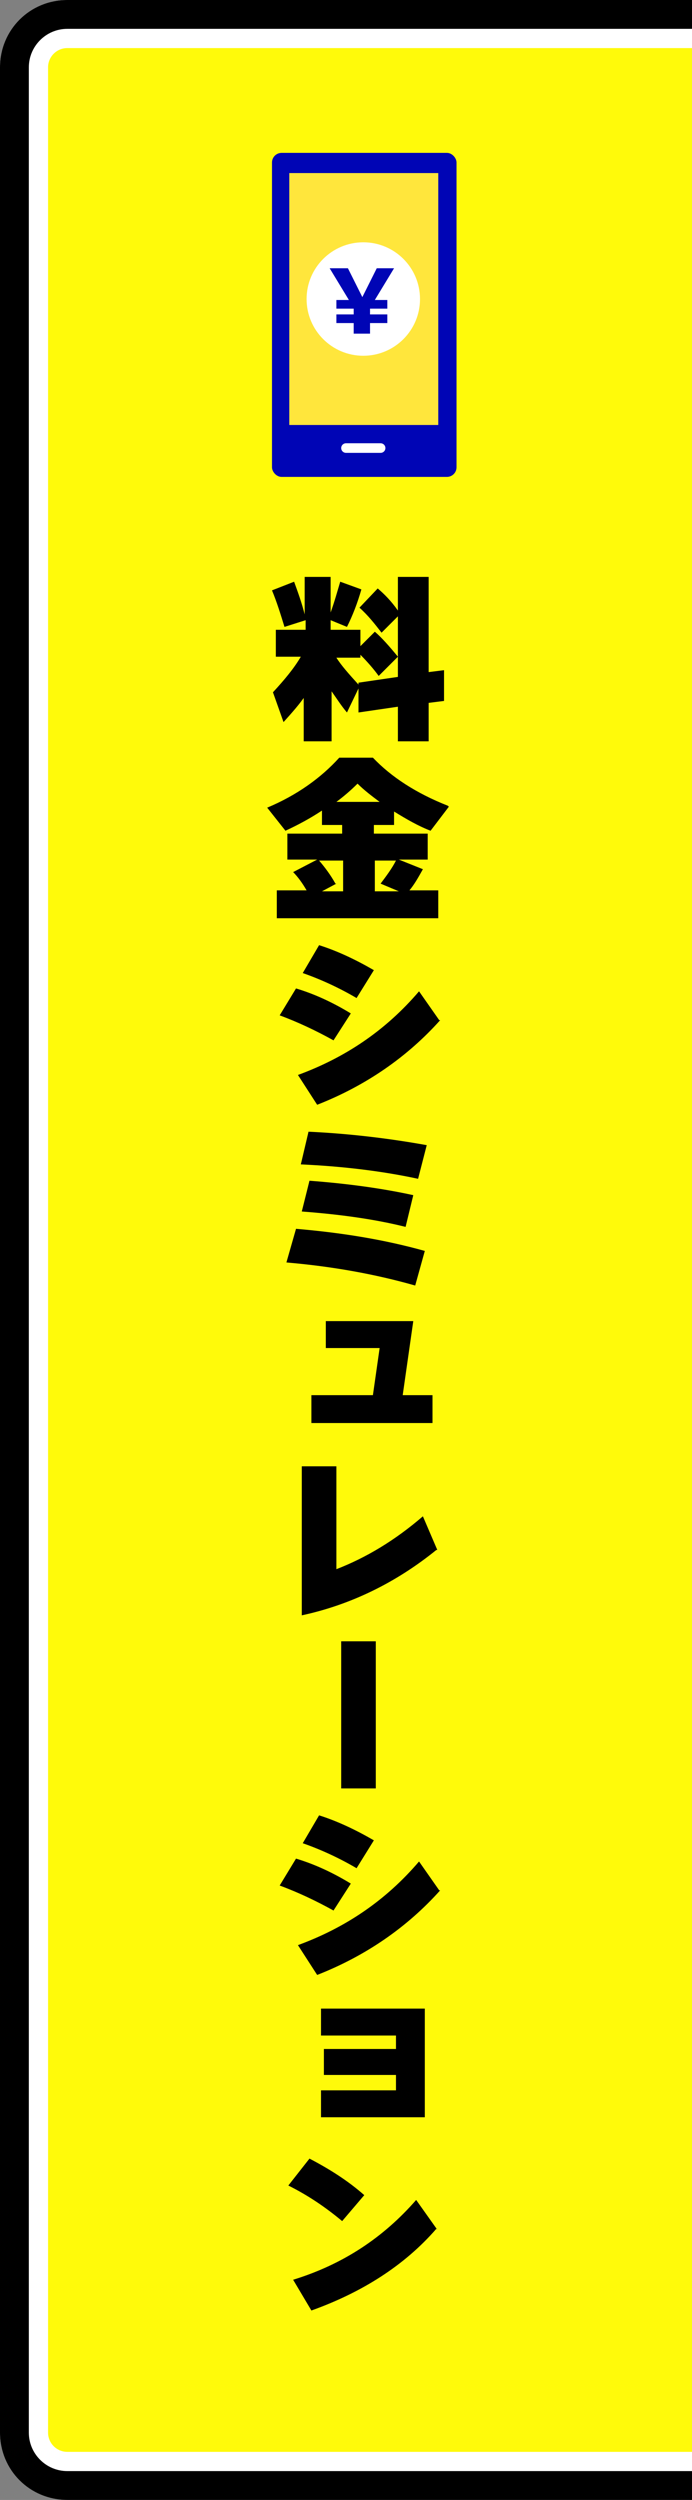
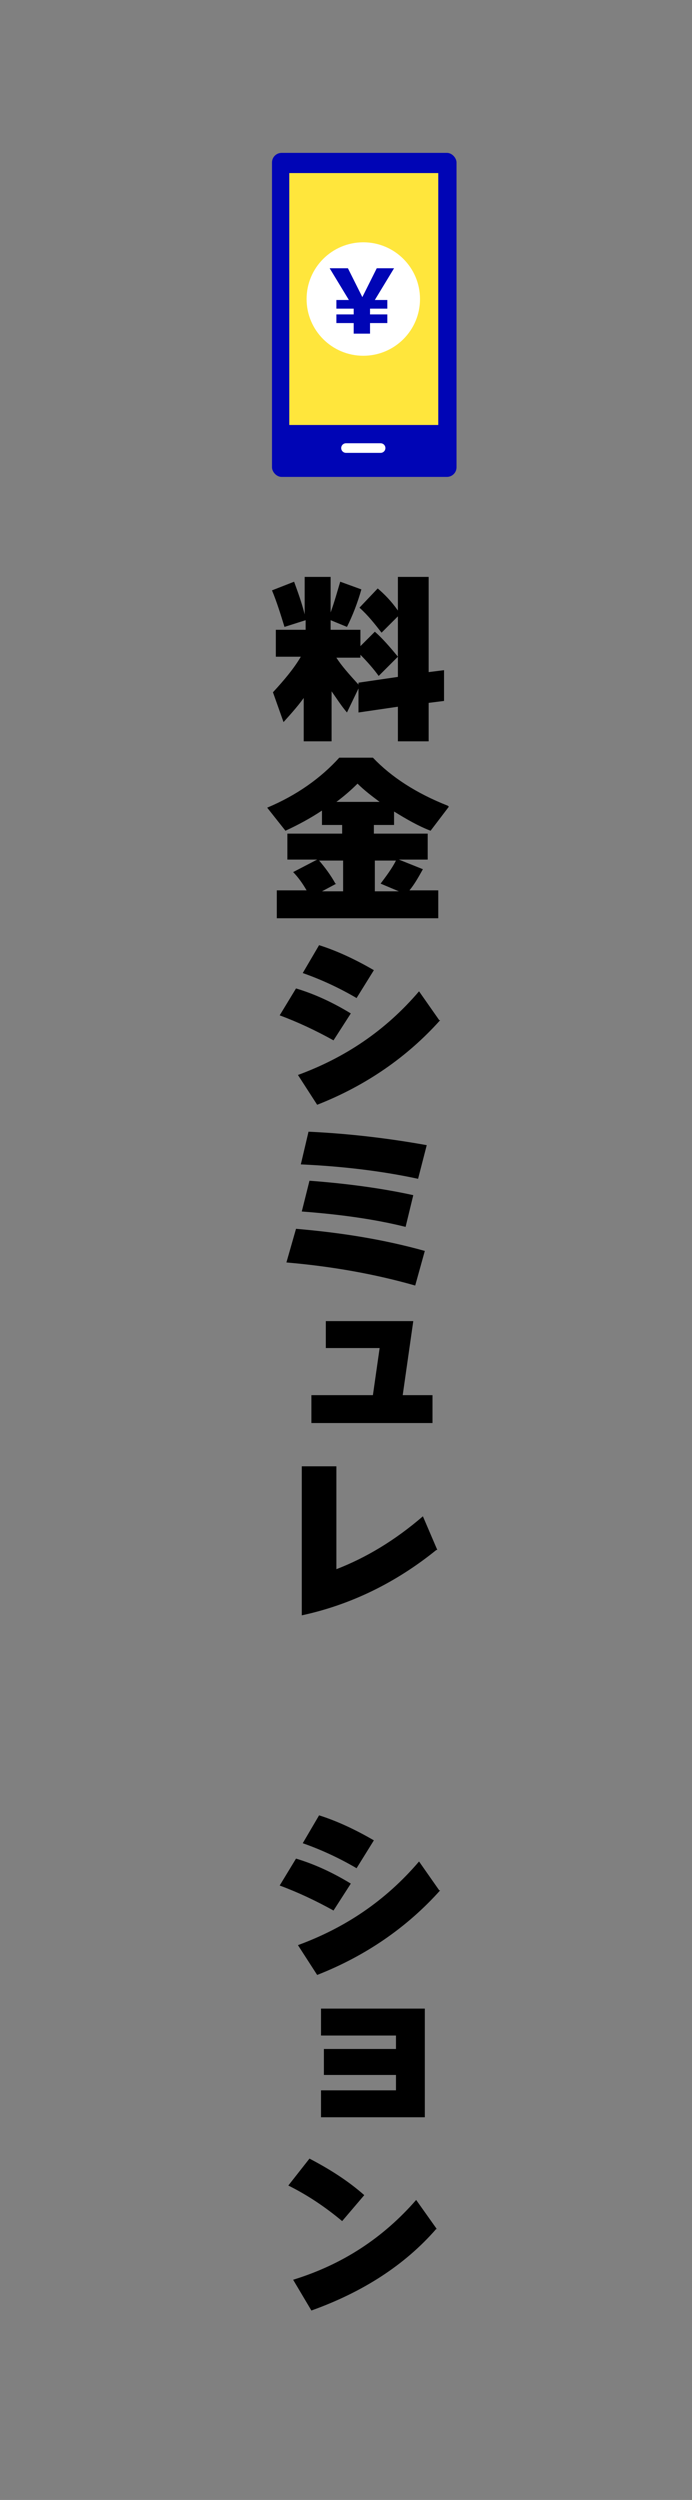
<svg xmlns="http://www.w3.org/2000/svg" viewBox="0 0 72 260">
  <rect x="0" y="0" width="72" height="260" fill="#808080" stroke="none" />
  <defs>
    <clipPath id="clippath">
-       <rect y="0" width="72" height="260" fill="none" />
-     </clipPath>
+       </clipPath>
  </defs>
  <g>
    <g>
      <g clip-path="url(#clippath)">
        <g>
          <path d="m7,257.5c-2.5,0-4.5-2-4.5-4.5V7c0-2.5,2-4.5,4.5-4.5h68.5v255H7Z" fill="#fffa0a" />
          <path d="m73,5v250H7c-1.1,0-2-.9-2-2V7c0-1.1.9-2,2-2h66M78,0H7C3.1,0,0,3.1,0,7v246c0,3.9,3.1,7,7,7h71V0h0Z" fill="#fff" />
          <path d="m75,3v254H7c-2.2,0-4-1.8-4-4V7c0-2.2,1.8-4,4-4h68M78,0H7C3.1,0,0,3.1,0,7v246c0,3.9,3.1,7,7,7h71V0h0Z" />
        </g>
      </g>
      <g>
        <path d="m31.8,72.3c-.6.9-1.4,1.8-2.3,2.8l-1.1-3.1c1.2-1.3,2.2-2.5,2.9-3.7h-2.6v-2.8h3.1v-1l-2.2.7c-.4-1.3-.8-2.6-1.3-3.8l2.3-.9c.4,1.1.8,2.2,1.1,3.4v-3.9h2.7v3.7c.4-1.1.7-2.2,1-3.2l2.2.8c-.4,1.4-.9,2.7-1.5,3.9l-1.7-.7v1h3.1v1.7l1.5-1.5c.7.6,1.5,1.5,2.4,2.6l-2,2c-.5-.7-1.2-1.5-1.9-2.2v.3h-2.5c.5.8,1.3,1.7,2.3,2.8v-.2l4.1-.6v-6.3l-1.7,1.7c-.7-.9-1.4-1.8-2.3-2.6l1.9-2c.7.6,1.4,1.3,2.1,2.3v-3.5h3.2v9.9l1.6-.2v3.2l-1.6.2v4h-3.2v-3.6l-4.1.6v-2.5l-1.2,2.5c-.6-.7-1.1-1.5-1.6-2.2v5.2h-2.9v-4.8Z" />
        <path d="m46.7,83.9l-1.9,2.5c-1.3-.5-2.5-1.2-3.8-2v1.4h-2.1v.9h5.6v2.7h-3l2.5,1c-.5.9-.9,1.6-1.4,2.2h3v2.9h-16.8v-2.9h3.1c-.4-.7-.9-1.4-1.4-1.9l2.5-1.3h-3.1v-2.7h5.7v-.9h-2.1v-1.5c-1.2.8-2.5,1.5-3.8,2.1l-1.9-2.4c3.1-1.3,5.6-3.1,7.5-5.2h3.5c1.9,2,4.5,3.7,7.8,5Zm-11.7,8l-1.5.8h2.2v-3.2h-2.5c.6.7,1.2,1.5,1.7,2.4Zm4.5-8.5c-.8-.6-1.6-1.2-2.3-1.9-.7.7-1.4,1.3-2.2,1.9h4.4Zm1.7,6.1h-2.2v3.2h2.5l-1.9-.8c.6-.8,1.2-1.6,1.6-2.4Z" />
        <path d="m36.5,105.4l-1.8,2.8c-1.8-1-3.7-1.9-5.6-2.6l1.7-2.8c2,.6,3.9,1.5,5.7,2.6Zm9.3.7c-3.4,3.8-7.7,6.8-12.8,8.8l-2-3.1c4.9-1.8,9.1-4.6,12.6-8.7l2.1,3Zm-6.9-5.2l-1.8,2.9c-1.7-1-3.6-1.9-5.6-2.6l1.7-2.9c1.9.6,3.8,1.5,5.7,2.6Z" />
        <path d="m44.2,130.1l-1,3.6c-4.2-1.2-8.7-2-13.4-2.4l1-3.5c4.7.4,9.1,1.1,13.4,2.3Zm.2-11l-.9,3.5c-3.7-.8-7.8-1.3-12.2-1.5l.8-3.4c4.3.2,8.4.7,12.3,1.4Zm-1.4,5.2l-.8,3.3c-3.2-.8-6.8-1.3-10.8-1.6l.8-3.2c4,.3,7.6.8,10.8,1.5Z" />
        <path d="m45.1,148h-12.7v-2.9h6.4l.7-4.9h-5.6v-2.8h9.1l-1.1,7.7h3.1v2.9Z" />
        <path d="m45.4,161.2c-4.2,3.4-8.9,5.7-14,6.8v-15.5h3.6v10.7c3.1-1.2,6.1-3,9-5.5l1.5,3.5Z" />
-         <path d="m39.1,186h-3.6v-15.3h3.6v15.3Z" />
        <path d="m36.5,195.9l-1.8,2.8c-1.8-1-3.7-1.9-5.6-2.6l1.7-2.8c2,.6,3.9,1.5,5.7,2.6Zm9.3.7c-3.4,3.8-7.7,6.8-12.8,8.8l-2-3.1c4.9-1.8,9.1-4.6,12.6-8.7l2.1,3Zm-6.9-5.2l-1.8,2.9c-1.7-1-3.6-1.9-5.6-2.6l1.7-2.9c1.9.6,3.8,1.5,5.7,2.6Z" />
        <path d="m44.2,220.2h-10.8v-2.8h7.8v-1.6h-7.5v-2.7h7.5v-1.4h-7.8v-2.8h10.8v11.3Z" />
        <path d="m37.9,228.3l-2.3,2.7c-1.8-1.5-3.6-2.7-5.6-3.7l2.2-2.8c2.1,1.1,4,2.3,5.7,3.8Zm7.5,3.5c-3.3,3.8-7.7,6.6-13,8.5l-1.9-3.2c5.2-1.6,9.4-4.4,12.8-8.3l2.2,3.1Z" />
      </g>
      <g>
        <g>
          <rect x="28.3" y="15.9" width="19.2" height="33.7" rx="1" ry="1" fill="#0005b5" />
          <rect x="24.8" y="23.4" width="26.2" height="15.5" transform="translate(69 -6.8) rotate(90)" fill="#ffe63c" />
          <line x1="36" y1="46.6" x2="39.6" y2="46.6" fill="none" stroke="#fff" stroke-linecap="round" stroke-linejoin="round" stroke-width="1" />
        </g>
        <circle cx="37.8" cy="31.1" r="5.9" fill="#fff" />
        <path d="m36.2,27.9l1.5,3h0l1.5-3h1.8l-2,3.3h1.3v.9h-1.8v.6h1.8v.9h-1.8v1.1h-1.7v-1.1h-1.8v-.9h1.8v-.6h0s-1.8,0-1.8,0v-.9h1.3l-2-3.3h1.8Z" fill="#0005b5" />
      </g>
    </g>
  </g>
</svg>